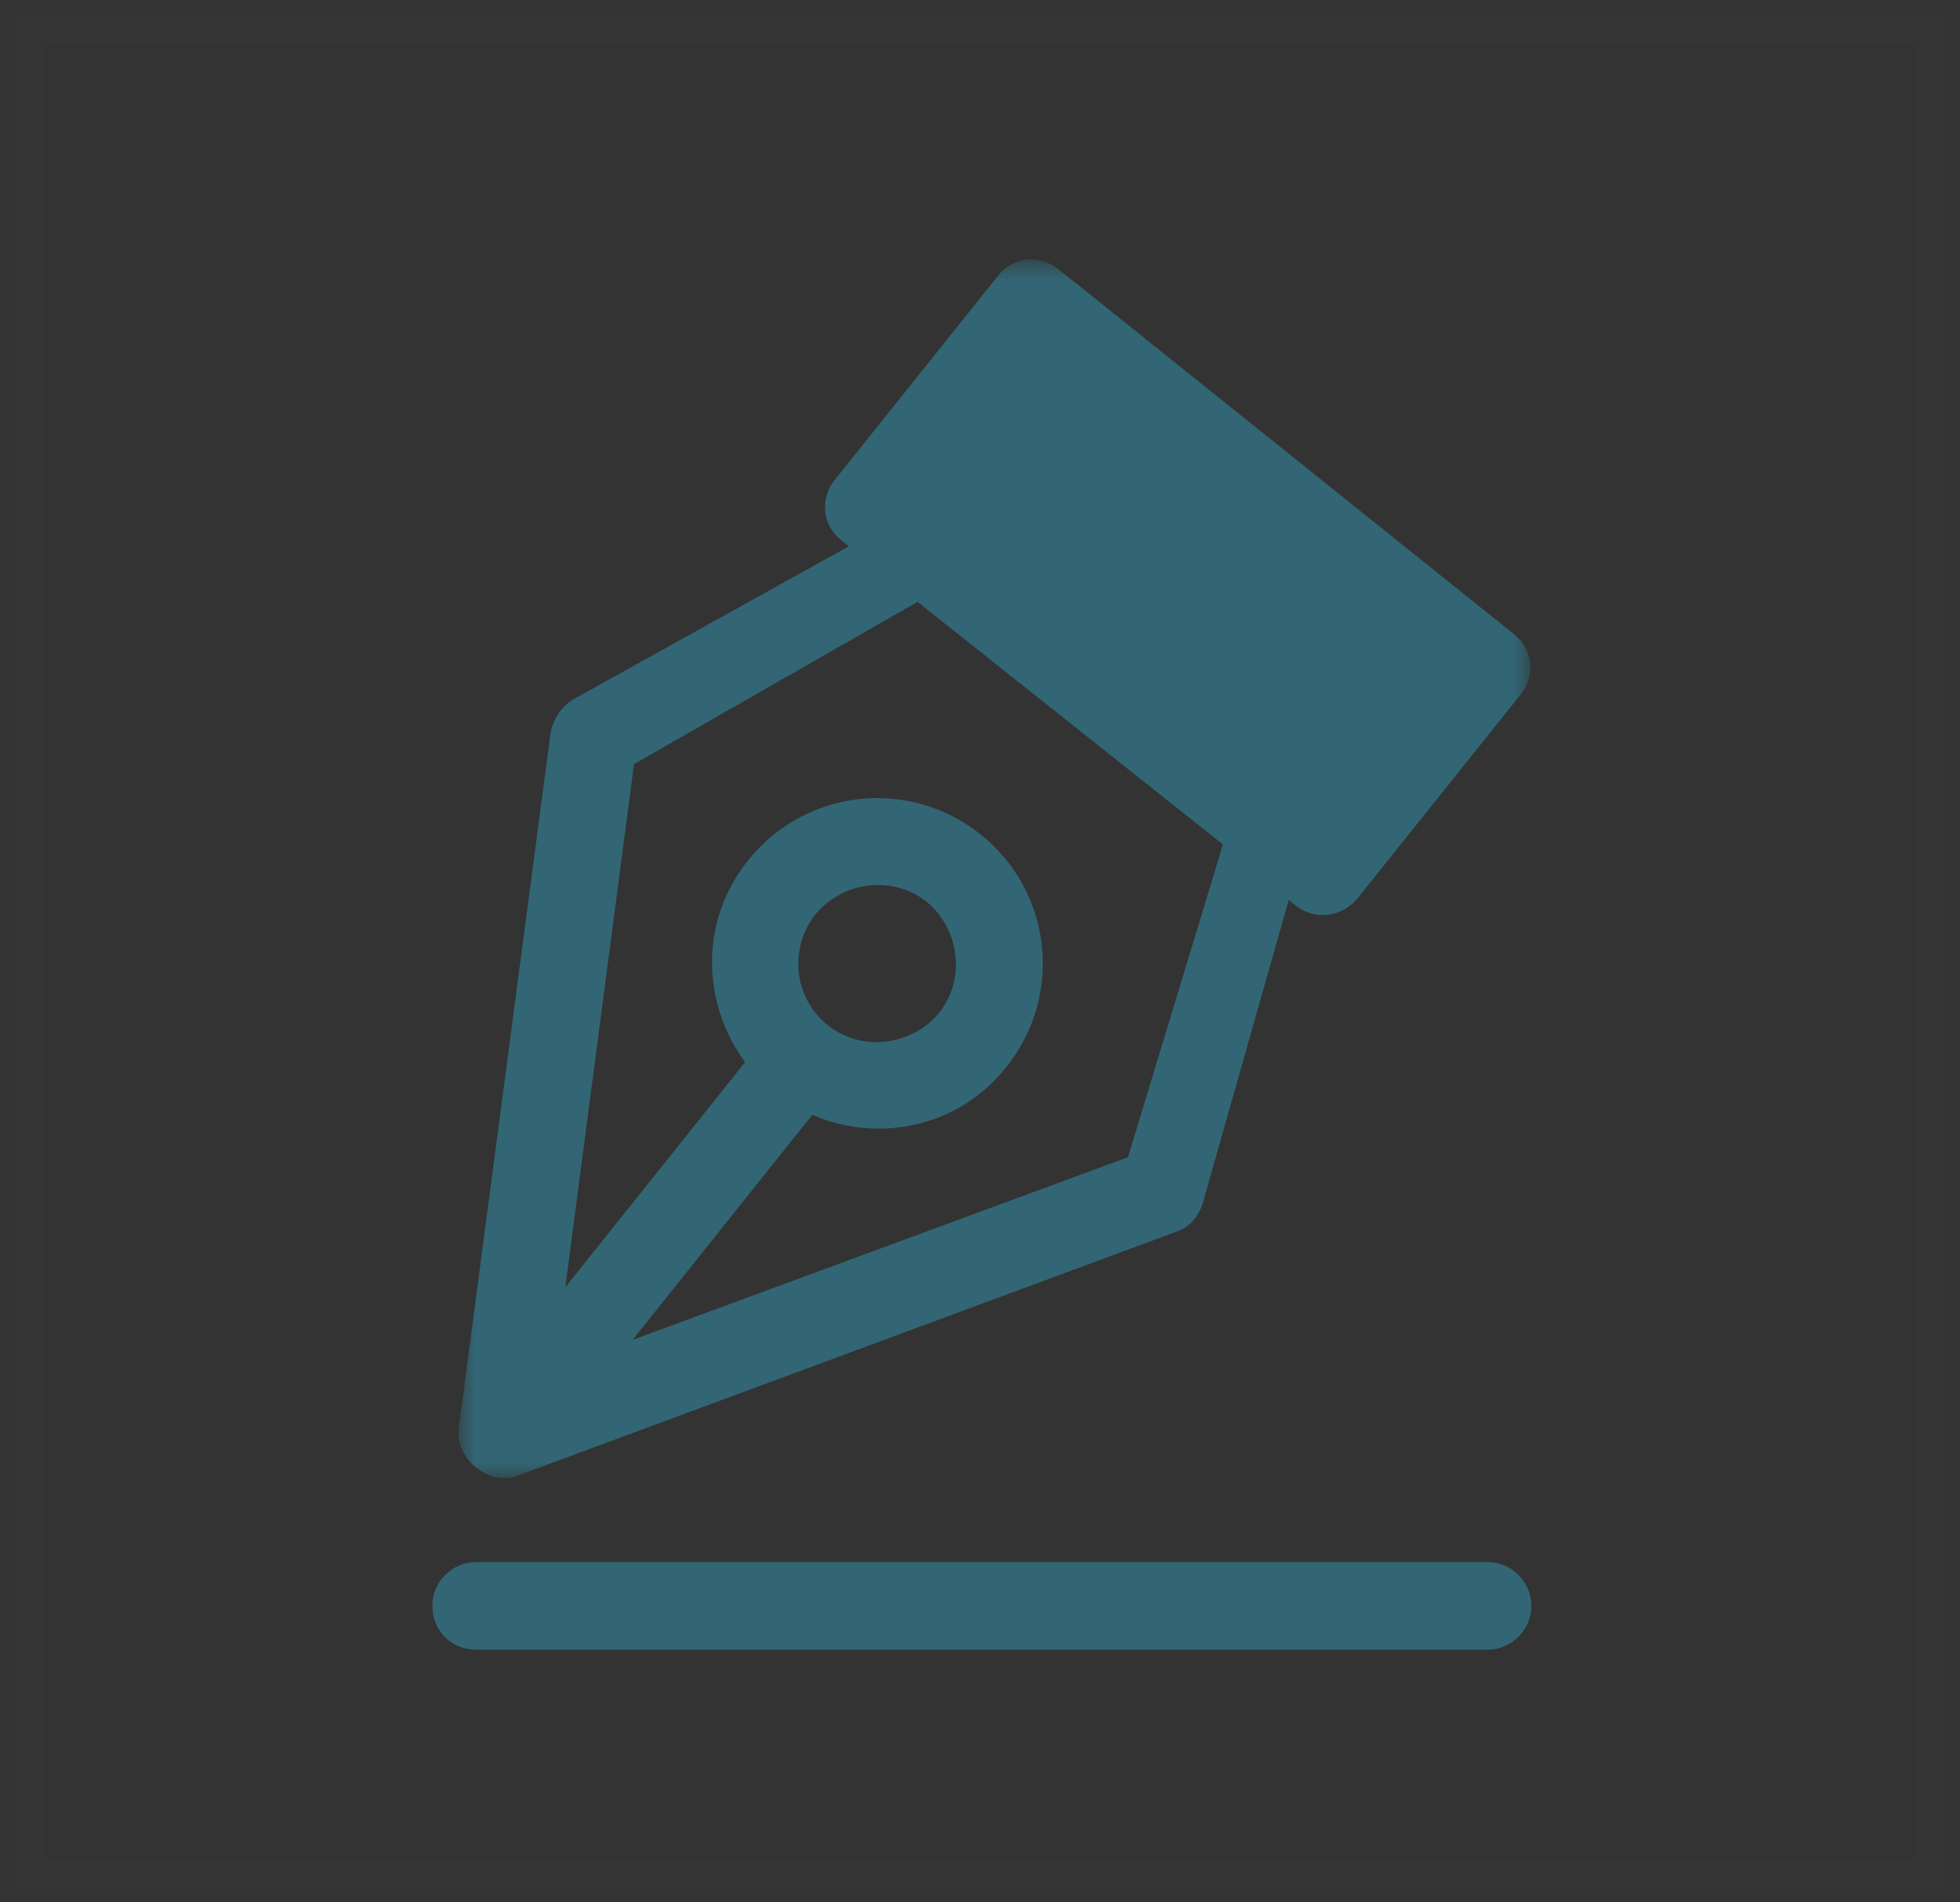
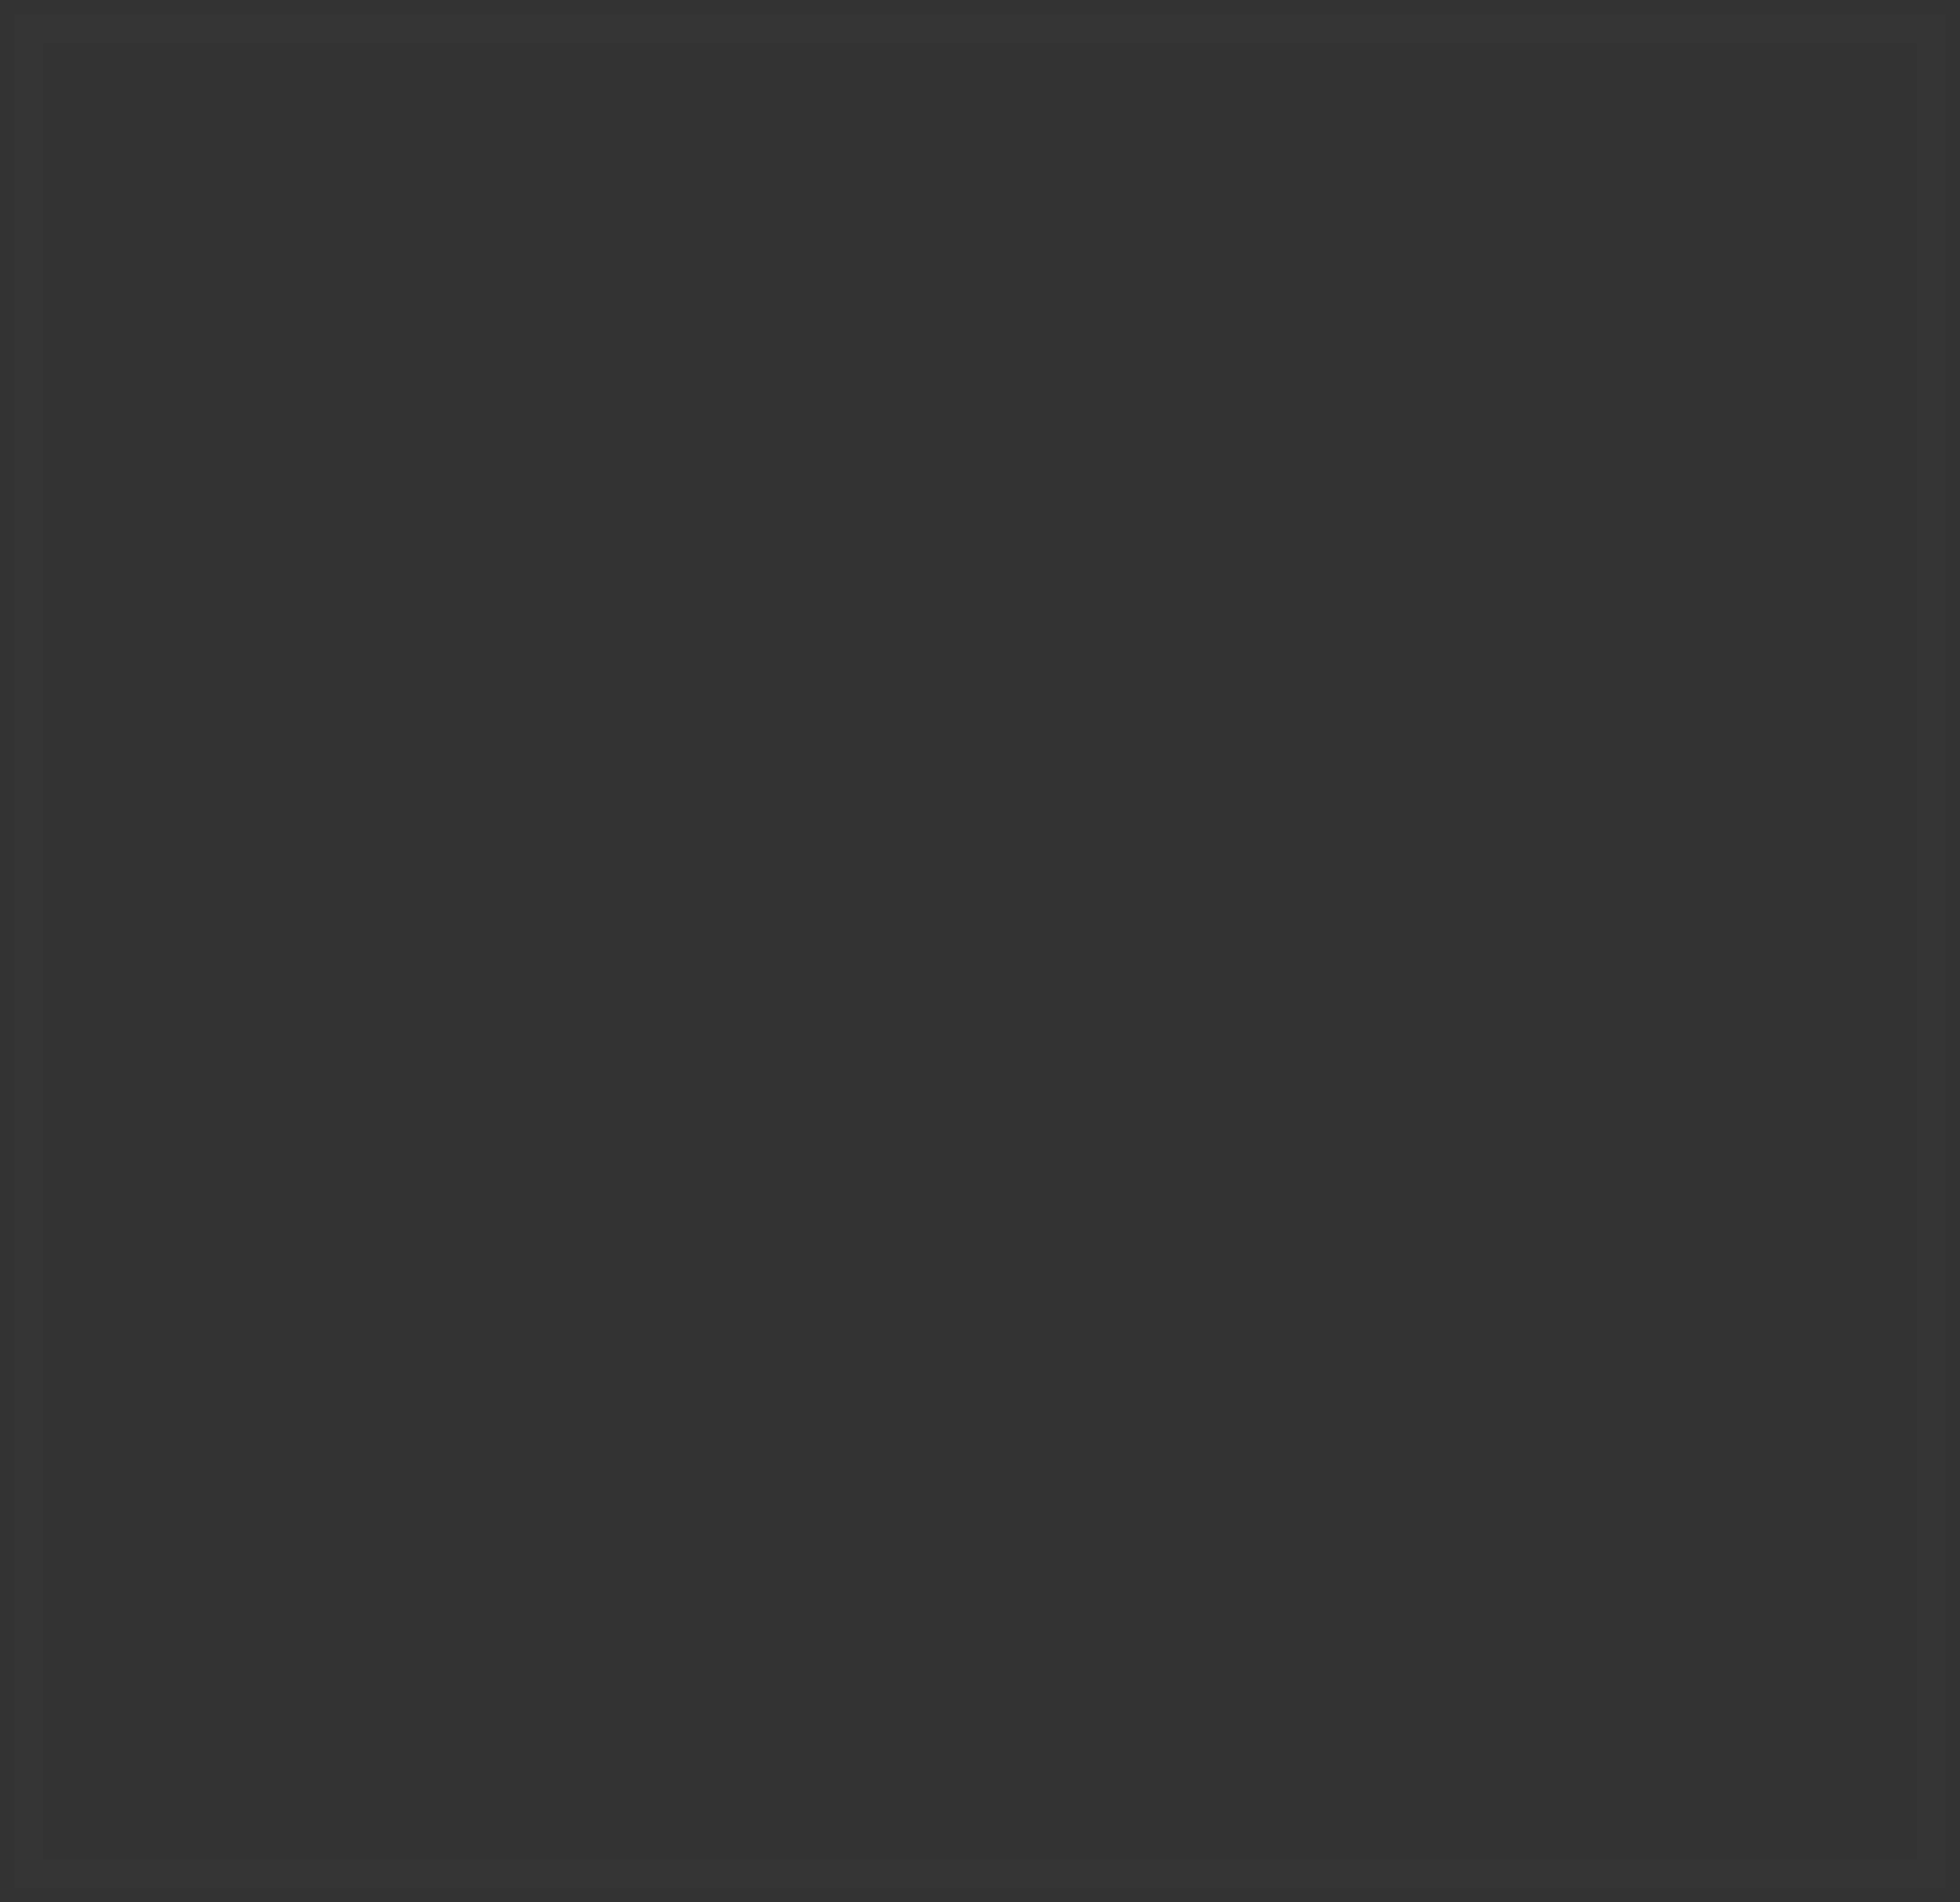
<svg xmlns="http://www.w3.org/2000/svg" xmlns:xlink="http://www.w3.org/1999/xlink" width="68px" height="66px" viewBox="0 0 68 66" version="1.1">
  <rect x="0" y="0" width="68" height="66" fill="#333333" stroke="none" />
  <title>copy-1</title>
  <desc>Created with Sketch.</desc>
  <defs>
-     <polygon id="path-1" points="0.906 0.766 38.094 0.766 38.094 43.045 0.906 43.045" />
-     <path d="M0,0 L66,0 L66,64 L0,64 L0,0 Z" id="path-3" />
+     <path d="M0,0 L66,0 L66,64 L0,64 Z" id="path-3" />
  </defs>
  <g id="Page-1" stroke="none" stroke-width="1" fill="none" fill-rule="evenodd">
    <g id="copy-1" transform="translate(1, 1)">
      <g id="copywrite" transform="translate(14, 7)">
-         <path d="M36.607,46.192 L1.521,46.192 C0.709,46.192 0,46.851 0,47.713 C0,48.575 0.659,49.234 1.521,49.234 L36.607,49.234 C37.418,49.234 38.128,48.575 38.128,47.713 C38.128,46.851 37.418,46.192 36.607,46.192" id="Fill-1" fill="#326675" />
        <g id="Group-5" transform="translate(0, 0.234)">
          <mask id="mask-2" fill="white">
            <use xlink:href="#path-1" />
          </mask>
          <g id="Clip-4" />
-           <path d="M2.94,42.967 L25.807,34.5 C26.263,34.348 26.567,33.993 26.72,33.536 L29.711,22.99 L29.965,23.193 C30.624,23.7 31.536,23.599 32.094,22.939 L37.773,15.841 C38.28,15.182 38.178,14.269 37.519,13.762 L21.7,1.087 C21.041,0.58 20.128,0.681 19.621,1.34 L13.943,8.438 C13.435,9.098 13.537,10.01 14.196,10.517 L14.45,10.72 L4.867,16.044 C4.461,16.297 4.208,16.703 4.106,17.159 L0.912,41.345 C0.81,42.409 1.977,43.322 2.94,42.967 Z M6.996,18.275 L16.833,12.647 L27.429,21.063 L24.134,31.914 L6.946,38.252 L13.182,30.443 C15.514,31.457 18.303,30.849 19.925,28.77 C21.903,26.286 21.497,22.686 19.013,20.708 C16.528,18.731 12.928,19.137 10.951,21.621 C9.278,23.7 9.329,26.539 10.85,28.618 L4.613,36.426 L6.996,18.275 Z M13.283,23.497 C14.247,22.331 15.971,22.128 17.137,23.041 C18.303,24.004 18.506,25.728 17.593,26.894 C16.63,28.06 14.906,28.263 13.74,27.351 C12.523,26.387 12.371,24.663 13.283,23.497 Z" id="Fill-3" fill="#326675" mask="url(#mask-2)" />
        </g>
      </g>
      <mask id="mask-4" fill="white">
        <use xlink:href="#path-3" />
      </mask>
      <use id="Clip-2" stroke-opacity="0.01" stroke="#FFFFFF" xlink:href="#path-3" />
    </g>
  </g>
</svg>